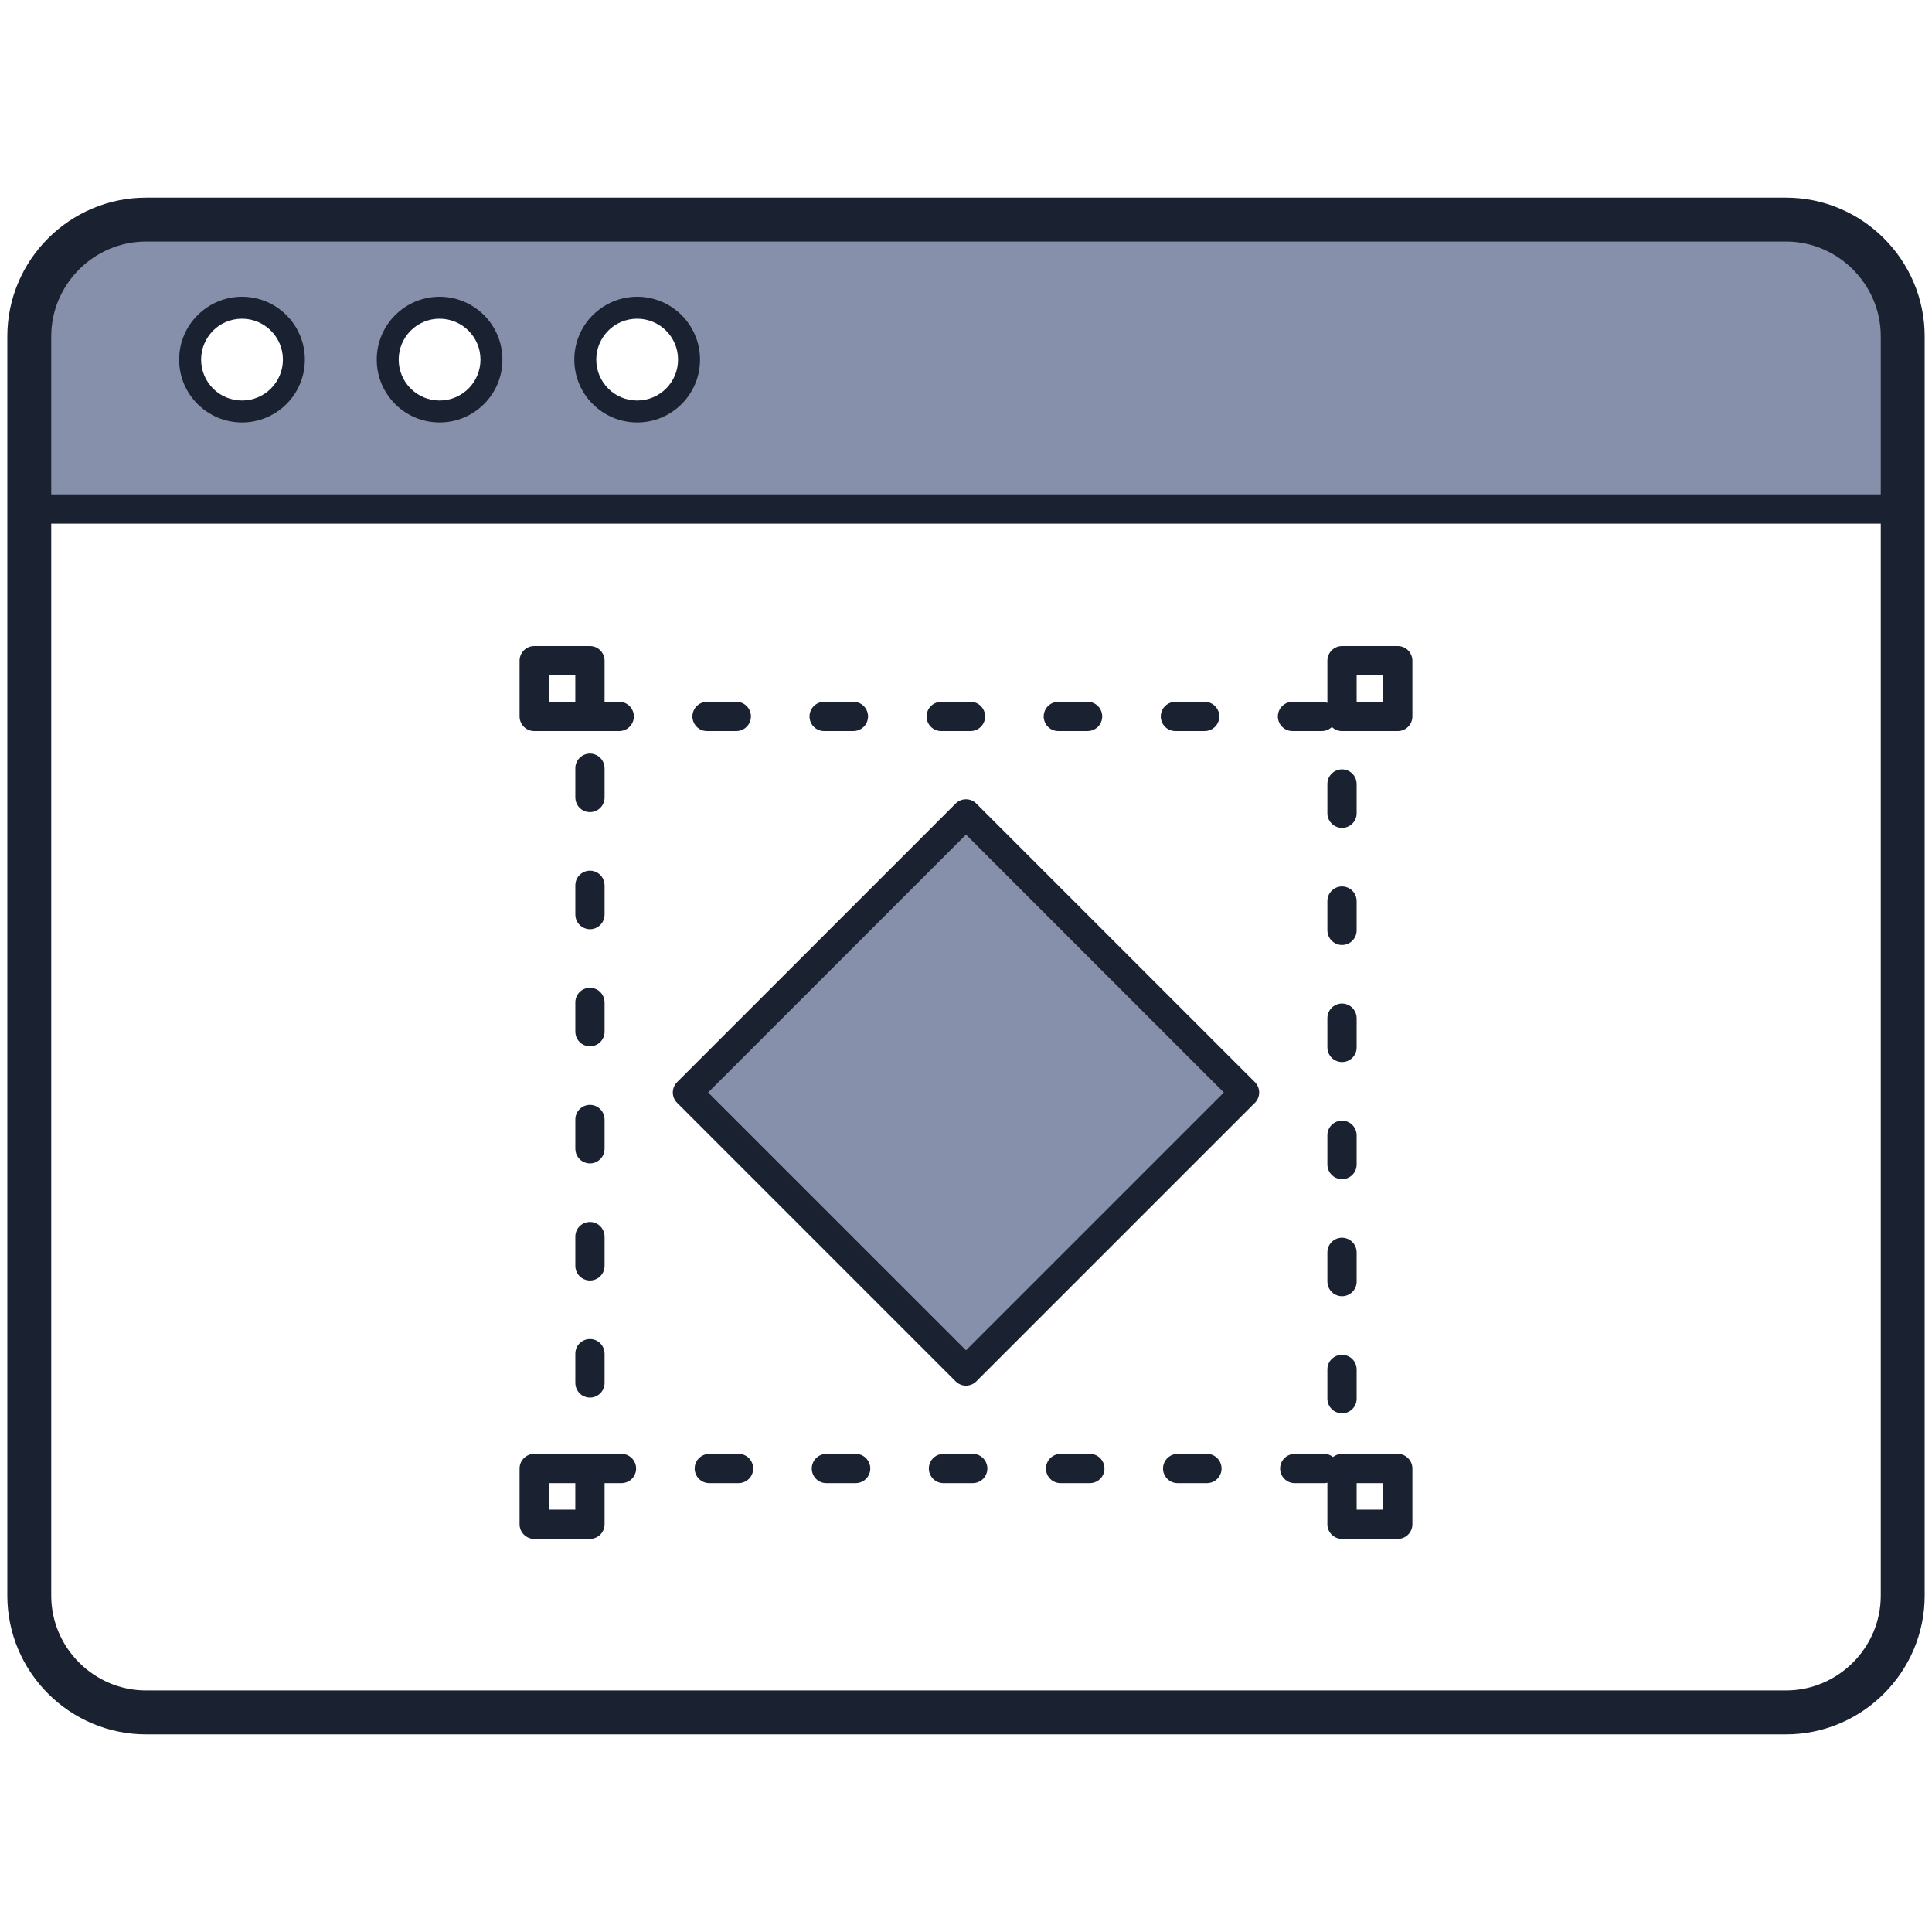
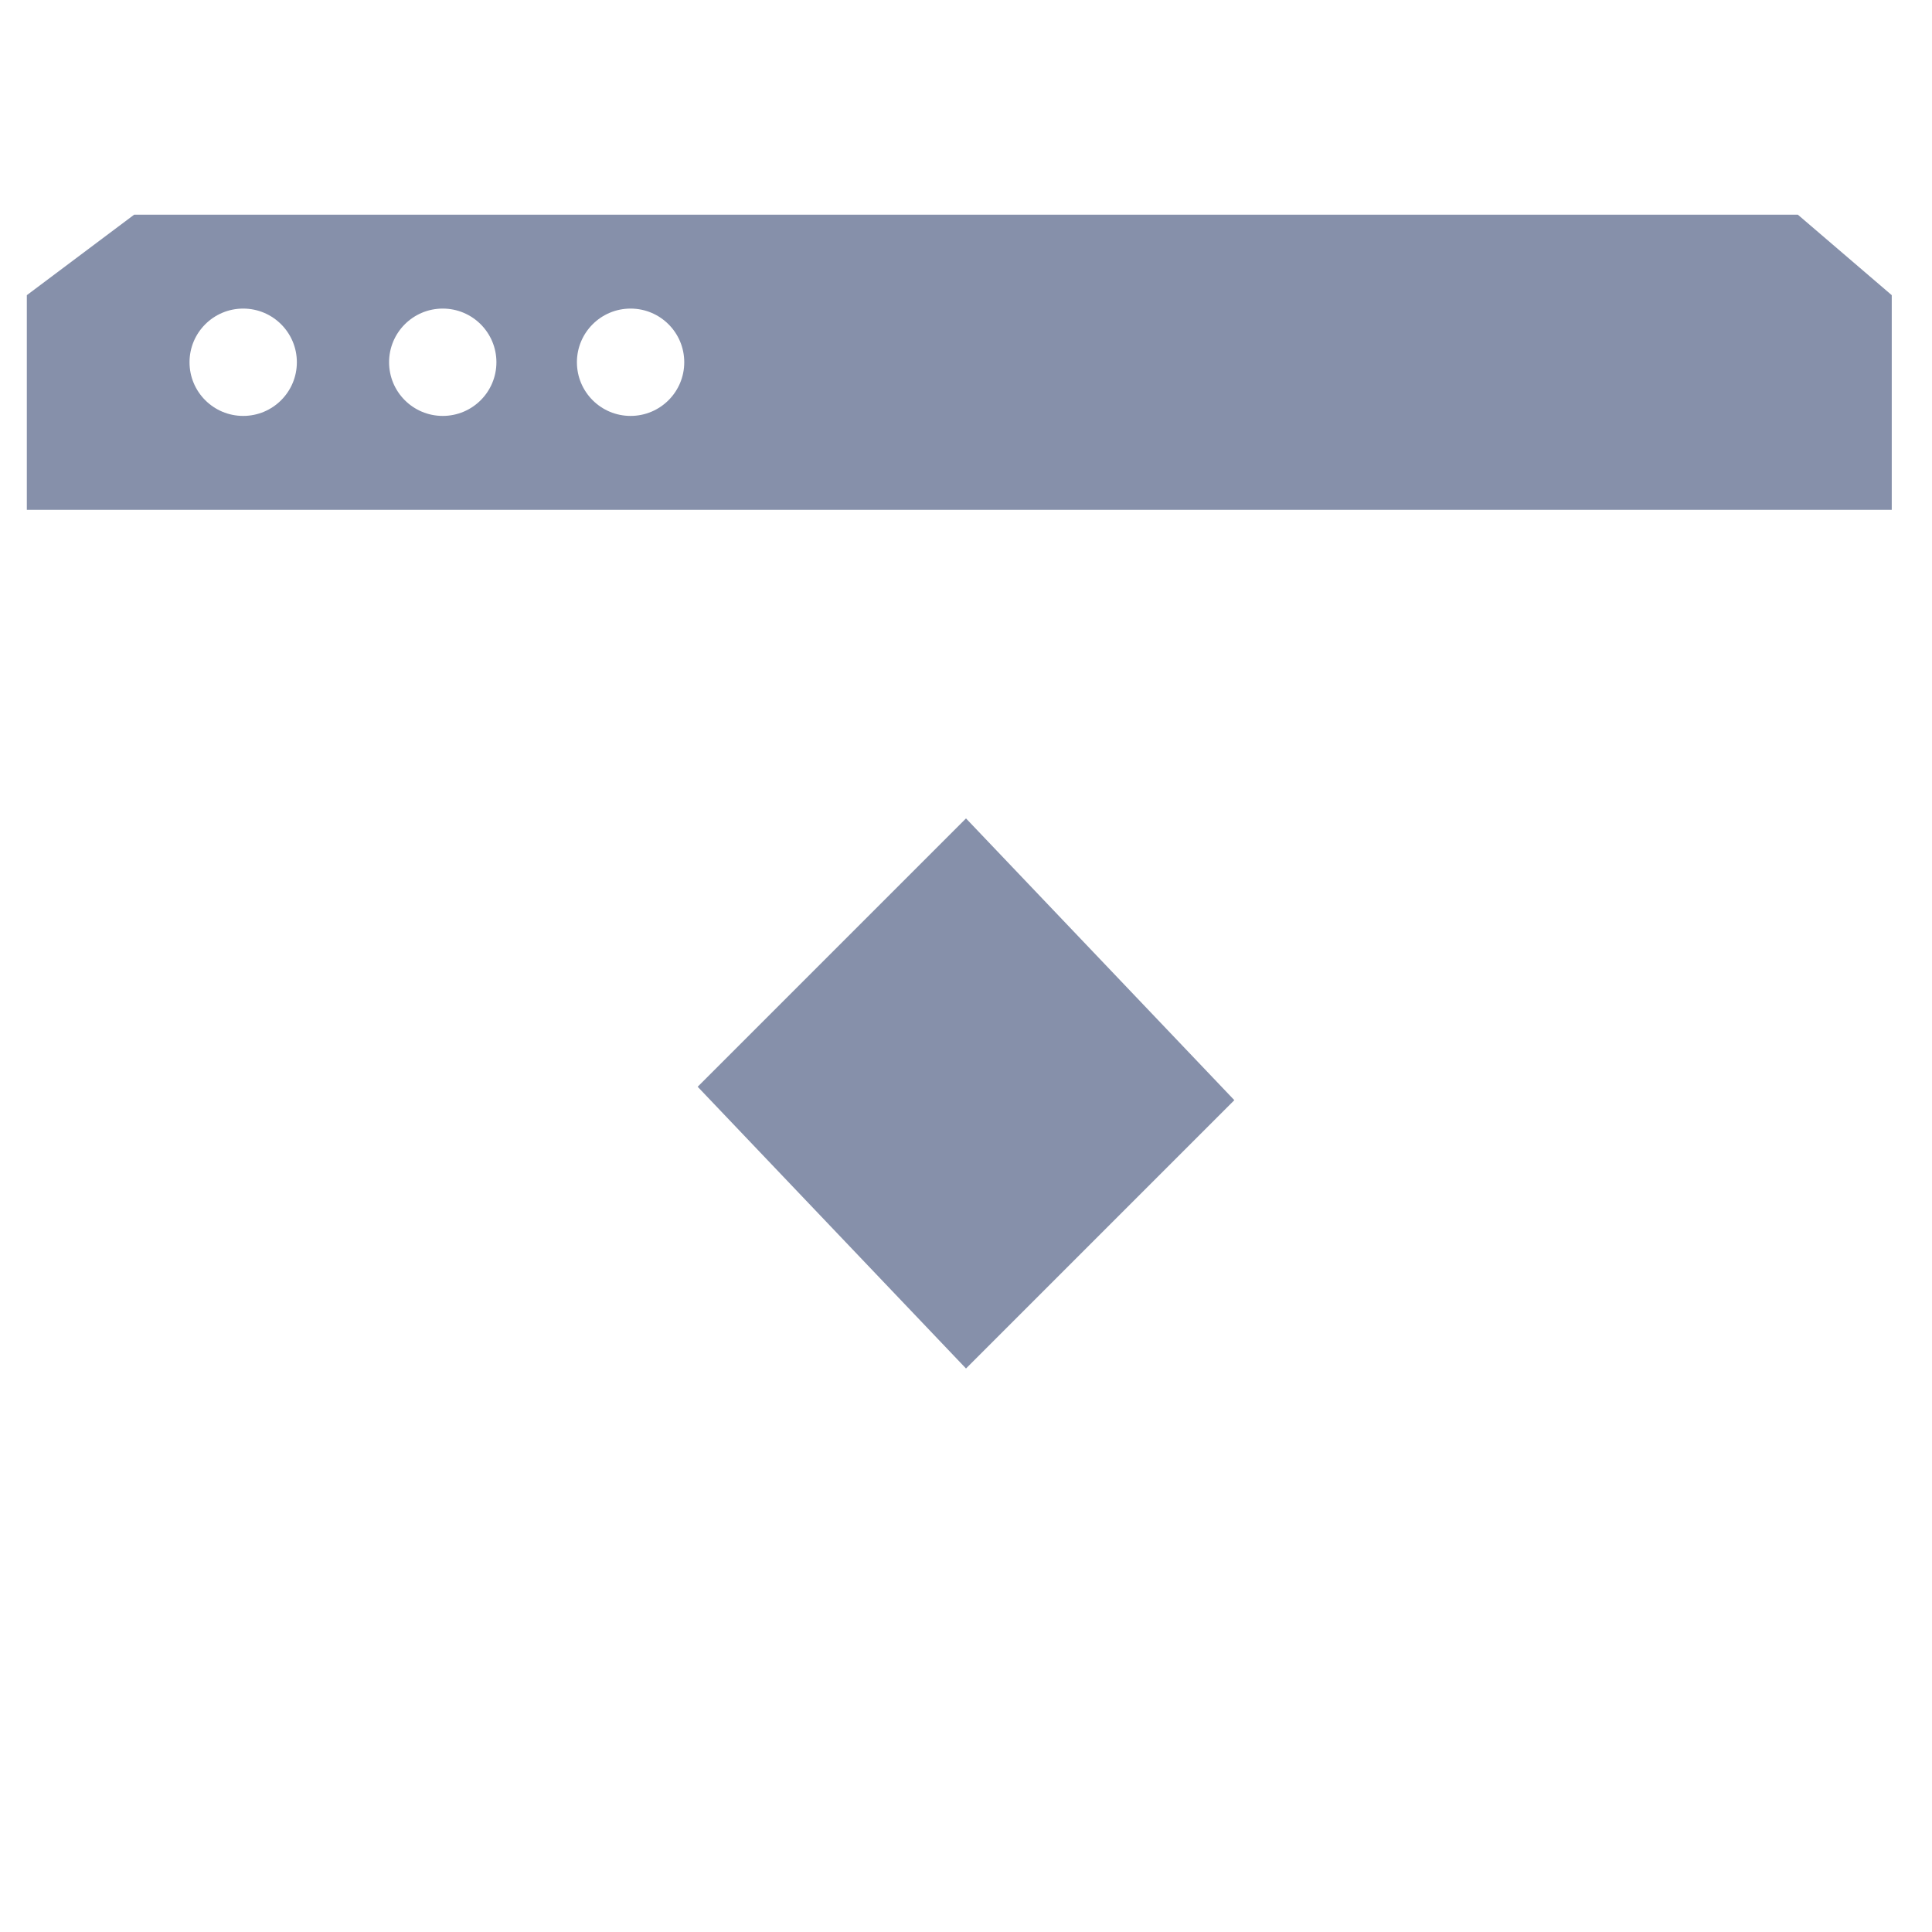
<svg xmlns="http://www.w3.org/2000/svg" width="72" height="72" viewBox="0 0 72 72" fill="none">
  <path fill-rule="evenodd" clip-rule="evenodd" d="M1 19V11L5 8H67L70.5 11V19H1ZM26 40.5L36 30.5L46 41L36 51L26 40.5ZM11.063 13.5C11.063 14.605 10.168 15.5 9.063 15.5C7.958 15.5 7.063 14.605 7.063 13.5C7.063 12.395 7.958 11.5 9.063 11.5C10.168 11.5 11.063 12.395 11.063 13.5ZM18.5 13.5C18.5 14.605 17.605 15.5 16.5 15.5C15.395 15.5 14.5 14.605 14.5 13.5C14.5 12.395 15.395 11.5 16.5 11.5C17.605 11.5 18.5 12.395 18.5 13.5ZM23.5 15.5C24.605 15.5 25.5 14.605 25.5 13.5C25.5 12.395 24.605 11.5 23.5 11.5C22.395 11.5 21.5 12.395 21.5 13.5C21.5 14.605 22.395 15.5 23.5 15.5Z" fill="#8690AA" />
-   <path d="M9.019 11.059C9.665 11.059 10.251 11.322 10.675 11.746C11.099 12.169 11.361 12.755 11.361 13.402C11.361 14.049 11.099 14.634 10.675 15.058C10.251 15.482 9.665 15.744 9.019 15.744C8.373 15.744 7.788 15.482 7.364 15.058H7.362C6.938 14.634 6.676 14.049 6.676 13.402C6.676 12.755 6.938 12.169 7.362 11.746H7.364C7.788 11.322 8.373 11.059 9.019 11.059ZM50.014 54.182H52.091C52.392 54.182 52.636 54.427 52.636 54.728V56.805C52.636 57.106 52.392 57.35 52.091 57.35H50.014C49.713 57.35 49.468 57.106 49.468 56.805V55.258C49.428 55.268 49.386 55.273 49.342 55.273H48.252C47.887 55.273 47.628 54.925 47.728 54.575C47.794 54.343 48.01 54.182 48.252 54.182H49.342C49.471 54.182 49.587 54.226 49.678 54.298C49.771 54.225 49.887 54.182 50.014 54.182ZM51.545 55.273H50.559V56.259H51.545V55.273ZM19.909 54.182H21.986C22 54.182 22.015 54.183 22.029 54.184C22.043 54.183 22.056 54.182 22.07 54.182H23.161C23.525 54.182 23.785 54.531 23.685 54.88C23.619 55.113 23.402 55.273 23.161 55.273H22.531V56.805C22.531 57.106 22.287 57.35 21.986 57.35H19.909C19.608 57.35 19.363 57.106 19.363 56.805V54.728C19.363 54.427 19.608 54.182 19.909 54.182ZM21.44 55.273H20.455V56.259H21.44V55.273ZM50.014 24.077H52.091C52.392 24.077 52.636 24.322 52.636 24.623V26.7C52.636 27.001 52.392 27.245 52.091 27.245H50.014C49.867 27.245 49.734 27.188 49.636 27.093C49.537 27.188 49.402 27.245 49.259 27.245H48.168C47.803 27.245 47.544 26.897 47.644 26.547C47.71 26.315 47.926 26.154 48.168 26.154H49.259C49.334 26.154 49.404 26.169 49.468 26.196V24.623C49.468 24.322 49.713 24.077 50.014 24.077ZM51.545 25.168H50.559V26.154H51.545V25.168ZM19.909 24.077H21.986C22.287 24.077 22.531 24.322 22.531 24.623V26.154H23.077C23.441 26.154 23.701 26.503 23.601 26.852C23.535 27.085 23.318 27.245 23.077 27.245H21.986H21.986H19.909C19.608 27.245 19.363 27.001 19.363 26.7V24.623C19.363 24.322 19.608 24.077 19.909 24.077ZM21.44 25.168H20.455V26.154H21.44V25.168ZM25.234 40.328L35.614 29.947C35.827 29.734 36.172 29.734 36.385 29.947L46.766 40.328C46.979 40.541 46.979 40.886 46.766 41.099L36.385 51.48C36.172 51.693 35.827 51.693 35.614 51.48L25.234 41.099C25.021 40.886 25.021 40.541 25.234 40.328ZM36 31.104L26.39 40.714L36 50.323L45.609 40.714L36 31.104ZM22.531 28.63C22.531 28.389 22.371 28.173 22.138 28.106C21.789 28.006 21.441 28.266 21.441 28.63V29.721C21.441 29.962 21.601 30.178 21.834 30.245C22.183 30.345 22.531 30.085 22.531 29.721V28.63ZM22.531 32.994C22.531 32.752 22.371 32.536 22.138 32.47C21.789 32.37 21.441 32.63 21.441 32.994V34.085C21.441 34.326 21.601 34.542 21.834 34.608C22.183 34.709 22.531 34.449 22.531 34.085V32.994ZM22.531 37.358C22.531 37.116 22.371 36.9 22.138 36.834C21.789 36.734 21.441 36.993 21.441 37.358V38.448C21.441 38.69 21.601 38.906 21.834 38.972C22.183 39.072 22.531 38.812 22.531 38.448V37.358ZM22.531 41.721C22.531 41.48 22.371 41.264 22.138 41.197C21.789 41.097 21.441 41.357 21.441 41.721V42.812C21.441 43.053 21.601 43.27 21.834 43.336C22.183 43.435 22.531 43.176 22.531 42.812V41.721ZM22.531 46.084C22.531 45.843 22.371 45.627 22.138 45.561C21.789 45.461 21.441 45.721 21.441 46.084V47.175C21.441 47.417 21.601 47.633 21.834 47.699C22.183 47.799 22.531 47.54 22.531 47.175V46.084ZM22.531 50.448C22.531 50.207 22.371 49.991 22.138 49.924C21.789 49.825 21.441 50.084 21.441 50.448V51.539C21.441 51.781 21.601 51.997 21.834 52.063C22.183 52.163 22.531 51.904 22.531 51.539V50.448ZM26.434 54.182C26.192 54.182 25.976 54.343 25.91 54.575C25.81 54.925 26.07 55.273 26.434 55.273H27.524C27.766 55.273 27.982 55.113 28.048 54.88C28.148 54.531 27.889 54.182 27.524 54.182H26.434ZM30.797 54.182C30.556 54.182 30.34 54.343 30.273 54.575C30.174 54.925 30.433 55.273 30.797 55.273H31.888C32.129 55.273 32.346 55.113 32.412 54.88C32.512 54.531 32.252 54.182 31.888 54.182H30.797ZM35.161 54.182C34.919 54.182 34.703 54.343 34.637 54.575C34.537 54.925 34.797 55.273 35.161 55.273H36.252C36.493 55.273 36.709 55.113 36.775 54.88C36.875 54.531 36.616 54.182 36.252 54.182H35.161ZM39.524 54.182C39.283 54.182 39.067 54.343 39.001 54.575C38.901 54.925 39.16 55.273 39.524 55.273H40.615C40.856 55.273 41.073 55.113 41.139 54.88C41.239 54.531 40.98 54.182 40.615 54.182H39.524ZM43.888 54.182C43.647 54.182 43.431 54.343 43.364 54.575C43.264 54.925 43.524 55.273 43.888 55.273H44.979C45.22 55.273 45.436 55.113 45.503 54.88C45.602 54.531 45.343 54.182 44.979 54.182H43.888ZM49.468 52.126C49.468 52.368 49.629 52.584 49.861 52.65C50.211 52.75 50.559 52.491 50.559 52.126V51.035C50.559 50.794 50.398 50.578 50.166 50.512C49.816 50.412 49.468 50.671 49.468 51.035V52.126ZM49.468 47.763C49.468 48.004 49.629 48.22 49.861 48.286C50.211 48.386 50.559 48.127 50.559 47.763V46.672C50.559 46.431 50.398 46.214 50.166 46.148C49.816 46.048 49.468 46.308 49.468 46.672V47.763ZM49.468 43.399C49.468 43.64 49.629 43.857 49.861 43.923C50.211 44.023 50.559 43.763 50.559 43.399V42.308C50.559 42.067 50.398 41.851 50.166 41.785C49.816 41.685 49.468 41.944 49.468 42.308V43.399ZM49.468 39.036C49.468 39.277 49.629 39.493 49.861 39.559C50.211 39.659 50.559 39.4 50.559 39.036V37.945C50.559 37.703 50.398 37.487 50.166 37.421C49.816 37.321 49.468 37.58 49.468 37.945V39.036ZM49.468 34.672C49.468 34.913 49.629 35.129 49.861 35.196C50.211 35.296 50.559 35.036 50.559 34.672V33.581C50.559 33.34 50.398 33.123 50.166 33.057C49.816 32.957 49.468 33.217 49.468 33.581V34.672ZM49.468 30.308C49.468 30.55 49.629 30.766 49.861 30.832C50.211 30.932 50.559 30.673 50.559 30.308V29.218C50.559 28.976 50.398 28.76 50.166 28.694C49.816 28.594 49.468 28.853 49.468 29.218V30.308ZM44.895 27.245C45.136 27.245 45.352 27.085 45.419 26.852C45.519 26.503 45.259 26.154 44.895 26.154H43.804C43.563 26.154 43.346 26.315 43.28 26.547C43.18 26.897 43.44 27.245 43.804 27.245H44.895ZM40.531 27.245C40.773 27.245 40.989 27.085 41.055 26.852C41.155 26.503 40.895 26.154 40.531 26.154H39.441C39.199 26.154 38.983 26.315 38.917 26.547C38.817 26.897 39.076 27.245 39.441 27.245H40.531ZM36.168 27.245C36.409 27.245 36.625 27.085 36.692 26.852C36.791 26.503 36.532 26.154 36.168 26.154H35.077C34.836 26.154 34.619 26.315 34.553 26.547C34.453 26.897 34.712 27.245 35.077 27.245H36.168ZM31.804 27.245C32.045 27.245 32.261 27.085 32.328 26.852C32.428 26.503 32.168 26.154 31.804 26.154H30.713C30.472 26.154 30.256 26.315 30.189 26.547C30.09 26.897 30.349 27.245 30.713 27.245H31.804ZM27.441 27.245C27.682 27.245 27.898 27.085 27.964 26.852C28.064 26.503 27.805 26.154 27.441 26.154H26.35C26.108 26.154 25.892 26.315 25.826 26.547C25.726 26.897 25.985 27.245 26.35 27.245H27.441ZM5.442 7.366H66.558C67.98 7.366 69.273 7.947 70.209 8.883C71.146 9.82 71.727 11.113 71.727 12.535V59.465C71.727 60.888 71.146 62.18 70.209 63.117C69.273 64.053 67.98 64.635 66.558 64.635H5.442C4.02 64.635 2.727 64.053 1.791 63.117C0.854 62.18 0.273 60.888 0.273 59.465V12.535C0.273 11.113 0.854 9.82 1.791 8.883C2.727 7.947 4.02 7.366 5.442 7.366ZM66.558 9.002H5.442C4.472 9.002 3.589 9.4 2.948 10.041C2.307 10.681 1.909 11.564 1.909 12.535V18.424H70.091V12.535C70.091 11.564 69.693 10.681 69.052 10.041C68.412 9.4 67.528 9.002 66.558 9.002ZM1.909 19.515V59.465C1.909 60.436 2.307 61.319 2.948 61.96C3.589 62.6 4.472 62.998 5.442 62.998H66.558C67.528 62.998 68.412 62.6 69.052 61.96C69.693 61.319 70.091 60.436 70.091 59.465V19.515H1.909ZM23.745 11.059C24.392 11.059 24.978 11.322 25.402 11.746C25.825 12.169 26.088 12.755 26.088 13.402C26.088 14.049 25.825 14.634 25.402 15.058C24.978 15.482 24.392 15.744 23.745 15.744C23.099 15.744 22.515 15.482 22.091 15.058H22.089C21.665 14.634 21.403 14.049 21.403 13.402C21.403 12.755 21.665 12.169 22.089 11.746H22.091C22.515 11.322 23.099 11.059 23.745 11.059ZM24.823 12.324C24.548 12.049 24.166 11.878 23.745 11.878C23.324 11.878 22.942 12.048 22.667 12.323L22.668 12.324C22.392 12.6 22.221 12.981 22.221 13.402C22.221 13.823 22.392 14.204 22.668 14.48L22.667 14.48C22.942 14.756 23.324 14.926 23.745 14.926C24.166 14.926 24.548 14.755 24.823 14.48C25.099 14.204 25.269 13.823 25.269 13.402C25.269 12.981 25.099 12.6 24.823 12.324ZM16.382 11.059C17.029 11.059 17.614 11.322 18.038 11.746C18.462 12.169 18.724 12.755 18.724 13.402C18.724 14.049 18.462 14.634 18.038 15.058C17.614 15.482 17.029 15.744 16.382 15.744C15.735 15.744 15.149 15.482 14.726 15.058C14.302 14.634 14.04 14.049 14.04 13.402C14.04 12.755 14.302 12.169 14.726 11.746C15.149 11.322 15.735 11.059 16.382 11.059ZM17.46 12.324C17.184 12.049 16.803 11.878 16.382 11.878C15.961 11.878 15.58 12.049 15.304 12.324C15.028 12.6 14.858 12.981 14.858 13.402C14.858 13.823 15.028 14.204 15.304 14.48C15.58 14.755 15.961 14.926 16.382 14.926C16.803 14.926 17.184 14.755 17.46 14.48C17.735 14.204 17.906 13.823 17.906 13.402C17.906 12.981 17.735 12.6 17.46 12.324ZM10.096 12.324C9.821 12.049 9.44 11.878 9.019 11.878C8.597 11.878 8.216 12.048 7.94 12.323L7.941 12.324C7.665 12.6 7.495 12.981 7.495 13.402C7.495 13.823 7.665 14.204 7.941 14.48L7.94 14.48C8.216 14.756 8.597 14.926 9.019 14.926C9.44 14.926 9.821 14.755 10.096 14.48C10.372 14.204 10.543 13.823 10.543 13.402C10.543 12.981 10.372 12.6 10.096 12.324Z" fill="#1A2130" />
</svg>